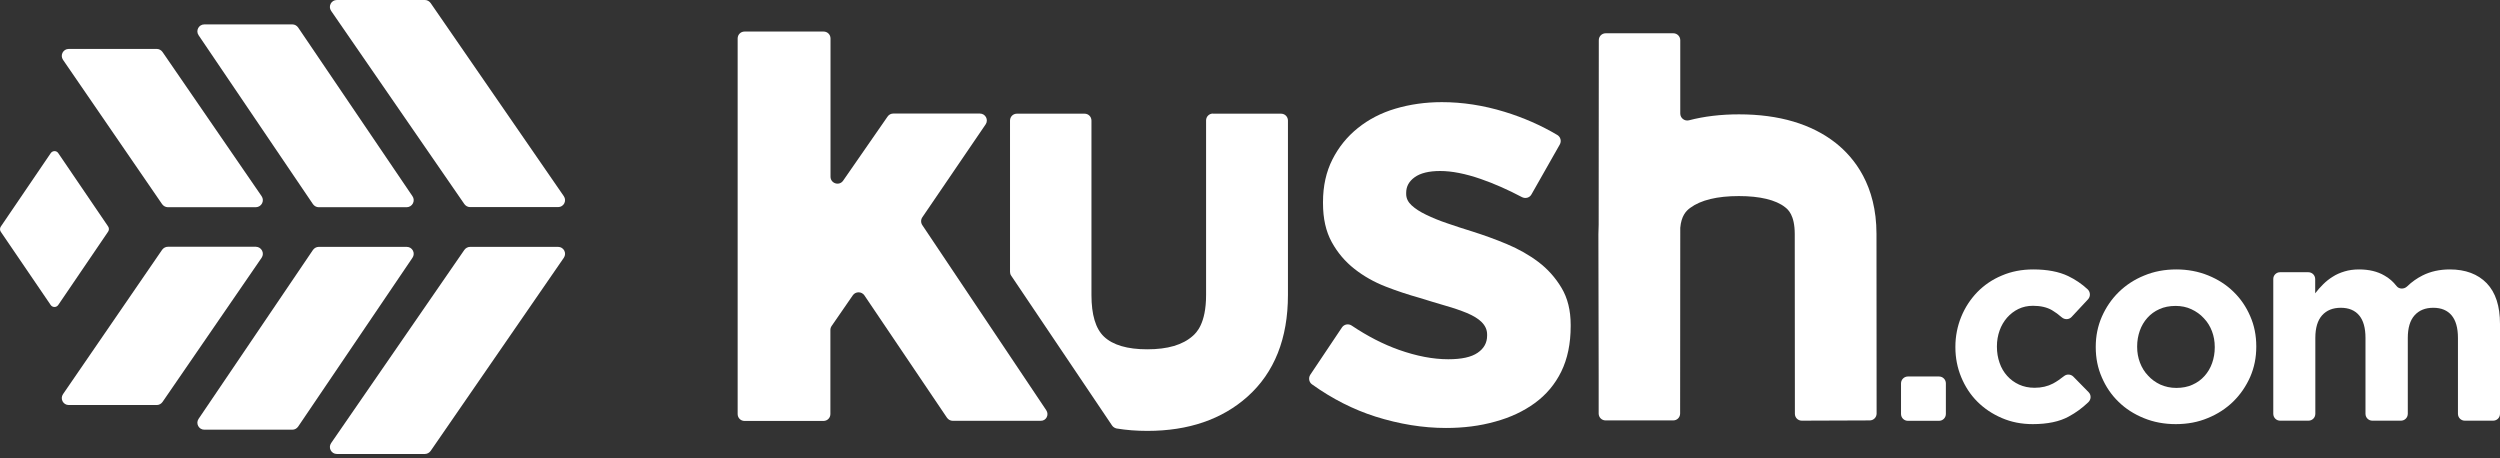
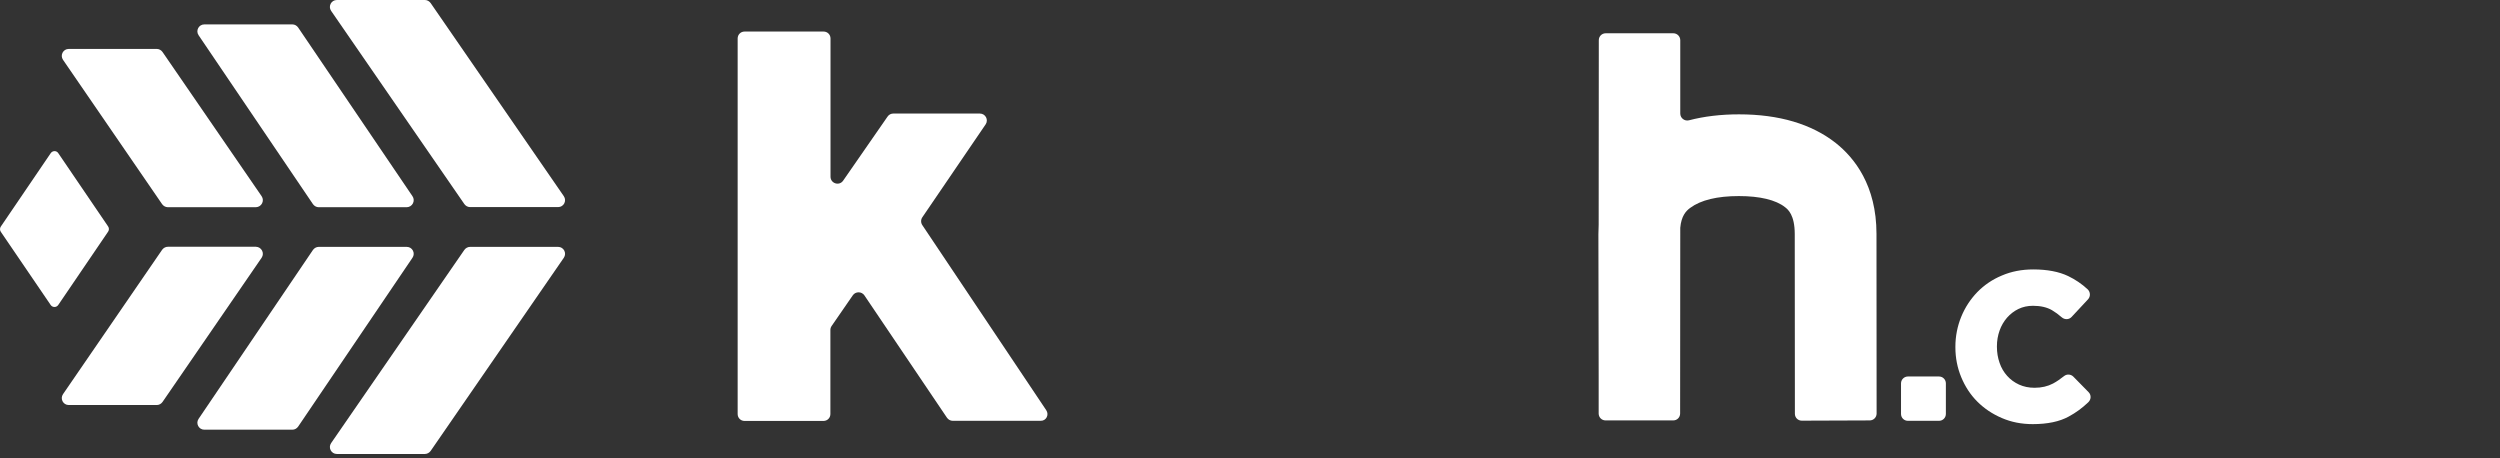
<svg xmlns="http://www.w3.org/2000/svg" width="180" height="33" viewBox="0 0 180 33" fill="none">
  <rect x="0" y="0" width="180" height="33" fill="#333333" stroke="none" />
  <g clip-path="url(#clip0_133_3662)">
-     <path d="M104.11 30.814C102.448 30.814 100.758 30.538 99.029 29.993C97.443 29.487 95.915 28.713 94.463 27.672C94.243 27.519 94.195 27.204 94.339 26.984L96.622 23.574C96.775 23.345 97.09 23.287 97.319 23.44C98.456 24.204 99.592 24.787 100.72 25.188C101.99 25.637 103.174 25.866 104.273 25.866C105.238 25.866 105.935 25.714 106.393 25.398C106.842 25.093 107.072 24.682 107.072 24.166V24.08C107.072 23.746 106.938 23.45 106.68 23.192C106.422 22.934 106.059 22.724 105.61 22.533C105.161 22.351 104.645 22.17 104.063 22.007C103.48 21.835 102.869 21.654 102.229 21.453C101.417 21.224 100.595 20.957 99.764 20.632C98.933 20.307 98.188 19.887 97.52 19.361C96.851 18.836 96.306 18.196 95.886 17.432C95.466 16.668 95.256 15.741 95.256 14.633V14.547C95.256 13.391 95.485 12.369 95.934 11.481C96.383 10.593 96.994 9.838 97.768 9.217C98.542 8.596 99.439 8.128 100.471 7.823C101.503 7.517 102.62 7.354 103.814 7.354C105.295 7.354 106.804 7.584 108.332 8.052C109.699 8.472 110.959 9.026 112.134 9.723C112.363 9.867 112.44 10.163 112.306 10.402L110.262 14.003C110.128 14.242 109.832 14.318 109.584 14.194C108.571 13.659 107.578 13.22 106.613 12.885C105.505 12.503 104.531 12.312 103.69 12.312C102.878 12.312 102.267 12.465 101.856 12.761C101.445 13.057 101.245 13.43 101.245 13.879V13.964C101.245 14.28 101.379 14.547 101.637 14.786C101.894 15.025 102.248 15.254 102.687 15.464C103.127 15.674 103.623 15.885 104.196 16.076C104.76 16.276 105.371 16.467 106.011 16.668C106.823 16.926 107.654 17.222 108.495 17.575C109.336 17.929 110.1 18.358 110.768 18.865C111.437 19.371 111.991 19.992 112.43 20.727C112.87 21.463 113.089 22.351 113.089 23.392V23.479C113.089 24.749 112.86 25.838 112.411 26.755C111.962 27.672 111.322 28.426 110.51 29.019C109.698 29.611 108.743 30.06 107.654 30.356C106.537 30.671 105.362 30.814 104.11 30.814Z" fill="white" />
    <path d="M129.729 30.288C129.452 30.288 129.232 30.069 129.232 29.792L129.222 16.858C129.222 15.473 128.735 15.082 128.525 14.919C127.866 14.394 126.71 14.117 125.201 14.117C123.635 14.117 122.46 14.403 121.695 14.967C121.38 15.196 121.055 15.559 120.979 16.4L120.969 29.773C120.969 30.05 120.75 30.27 120.473 30.27H115.601C115.324 30.27 115.104 30.05 115.104 29.773V27.022L115.085 16.858C115.085 16.629 115.095 16.4 115.104 16.18L115.114 2.893C115.114 2.616 115.334 2.396 115.611 2.396H120.482C120.759 2.396 120.979 2.626 120.979 2.893V8.175C120.979 8.5 121.285 8.739 121.6 8.663C122.698 8.376 123.902 8.233 125.211 8.233C128.095 8.233 130.436 8.93 132.174 10.296C133.511 11.356 135.107 13.343 135.107 16.839L135.116 29.773C135.116 30.05 134.896 30.27 134.619 30.27L129.729 30.288Z" fill="white" />
    <path d="M75.329 29.534L66.407 16.209C66.292 16.037 66.292 15.817 66.407 15.645L70.963 8.959C71.193 8.625 70.954 8.176 70.553 8.176H64.315C64.153 8.176 64 8.252 63.904 8.395L60.705 13.009C60.427 13.41 59.797 13.21 59.797 12.723V2.769C59.797 2.492 59.577 2.272 59.3 2.272H53.607C53.33 2.272 53.111 2.492 53.111 2.769V29.811C53.111 30.088 53.33 30.308 53.607 30.308H59.291C59.568 30.308 59.788 30.088 59.788 29.811V23.765C59.788 23.66 59.816 23.564 59.873 23.478L61.402 21.262C61.602 20.975 62.032 20.975 62.233 21.262L68.184 30.079C68.279 30.212 68.432 30.298 68.594 30.298H74.918C75.319 30.317 75.558 29.869 75.329 29.534Z" fill="white" />
-     <path d="M87.335 8.176C87.058 8.176 86.838 8.395 86.838 8.672V21.243C86.838 23.325 86.122 23.965 85.893 24.175C85.157 24.835 84.078 25.15 82.597 25.15C81.174 25.15 80.123 24.844 79.483 24.233C78.882 23.66 78.585 22.657 78.585 21.243V8.682C78.585 8.405 78.366 8.185 78.089 8.185H73.217C72.94 8.185 72.721 8.405 72.721 8.682V19.571C72.721 19.667 72.749 19.772 72.806 19.849L80.066 30.633C80.142 30.747 80.267 30.824 80.4 30.852C81.098 30.967 81.833 31.024 82.616 31.024C85.568 31.024 87.994 30.193 89.828 28.55C91.758 26.822 92.732 24.367 92.732 21.243V8.682C92.732 8.405 92.512 8.185 92.235 8.185H87.335V8.176Z" fill="white" />
    <path d="M137.37 27.107H139.606C139.883 27.107 140.103 27.327 140.103 27.604V29.802C140.103 30.079 139.883 30.299 139.606 30.299H137.37C137.093 30.299 136.873 30.079 136.873 29.802V27.604C136.873 27.327 137.102 27.107 137.37 27.107Z" fill="white" />
    <path d="M146.357 30.537C145.554 30.537 144.819 30.394 144.131 30.098C143.443 29.802 142.861 29.41 142.364 28.913C141.867 28.417 141.485 27.825 141.208 27.156C140.931 26.487 140.788 25.771 140.788 25.007V24.968C140.788 24.214 140.931 23.488 141.208 22.809C141.485 22.131 141.877 21.539 142.364 21.033C142.861 20.527 143.443 20.125 144.131 19.839C144.819 19.543 145.573 19.399 146.395 19.399C147.407 19.399 148.248 19.562 148.907 19.877C149.423 20.125 149.891 20.441 150.312 20.832C150.511 21.023 150.531 21.338 150.34 21.549L149.156 22.819C148.974 23.02 148.668 23.029 148.458 22.857C148.219 22.647 147.981 22.475 147.742 22.332C147.379 22.122 146.92 22.017 146.376 22.017C145.994 22.017 145.64 22.093 145.325 22.246C145.01 22.399 144.742 22.609 144.504 22.876C144.274 23.144 144.093 23.45 143.969 23.803C143.845 24.156 143.778 24.529 143.778 24.93V24.968C143.778 25.379 143.845 25.771 143.969 26.124C144.093 26.487 144.274 26.793 144.513 27.06C144.752 27.328 145.039 27.538 145.373 27.691C145.707 27.843 146.08 27.92 146.491 27.92C146.997 27.92 147.436 27.815 147.818 27.614C148.086 27.471 148.344 27.289 148.611 27.079C148.812 26.917 149.098 26.936 149.28 27.117L150.378 28.235C150.579 28.436 150.57 28.761 150.358 28.961C149.929 29.372 149.461 29.716 148.945 29.993C148.286 30.356 147.417 30.537 146.357 30.537Z" fill="white" />
-     <path d="M156.654 30.537C155.832 30.537 155.06 30.394 154.362 30.107C153.654 29.821 153.044 29.429 152.537 28.932C152.022 28.436 151.62 27.843 151.334 27.175C151.038 26.506 150.894 25.78 150.894 25.007V24.968C150.894 24.195 151.038 23.478 151.334 22.8C151.629 22.131 152.031 21.539 152.547 21.033C153.063 20.527 153.674 20.125 154.38 19.839C155.088 19.543 155.861 19.399 156.693 19.399C157.514 19.399 158.279 19.543 158.985 19.829C159.692 20.116 160.304 20.508 160.809 21.004C161.325 21.501 161.726 22.093 162.014 22.762C162.309 23.43 162.452 24.156 162.452 24.93V24.968C162.452 25.742 162.309 26.458 162.014 27.137C161.717 27.805 161.316 28.398 160.8 28.904C160.284 29.41 159.672 29.811 158.966 30.098C158.268 30.394 157.494 30.537 156.654 30.537ZM156.693 27.93C157.131 27.93 157.524 27.853 157.857 27.7C158.202 27.547 158.489 27.337 158.727 27.07C158.966 26.802 159.147 26.497 159.272 26.143C159.396 25.79 159.462 25.417 159.462 25.016V24.978C159.462 24.577 159.396 24.204 159.263 23.851C159.128 23.497 158.937 23.182 158.679 22.915C158.43 22.638 158.126 22.427 157.781 22.265C157.437 22.103 157.055 22.026 156.645 22.026C156.206 22.026 155.814 22.103 155.48 22.256C155.136 22.408 154.848 22.619 154.61 22.886C154.371 23.154 154.19 23.459 154.065 23.813C153.942 24.166 153.875 24.538 153.875 24.94V24.978C153.875 25.379 153.942 25.752 154.076 26.105C154.209 26.458 154.4 26.774 154.658 27.041C154.907 27.318 155.202 27.528 155.546 27.691C155.891 27.843 156.272 27.93 156.693 27.93Z" fill="white" />
-     <path d="M164.163 19.6H166.197C166.475 19.6 166.694 19.82 166.694 20.097V21.119C166.866 20.89 167.057 20.679 167.267 20.469C167.477 20.259 167.706 20.078 167.955 19.925C168.203 19.762 168.489 19.638 168.806 19.543C169.121 19.447 169.464 19.399 169.856 19.399C170.562 19.399 171.174 19.543 171.68 19.839C172.025 20.03 172.311 20.288 172.55 20.593C172.731 20.832 173.094 20.832 173.313 20.622C173.658 20.288 174.03 20.03 174.431 19.829C175.005 19.543 175.655 19.399 176.39 19.399C177.516 19.399 178.406 19.734 179.045 20.393C179.685 21.062 180 22.036 180 23.325V29.792C180 30.069 179.781 30.289 179.504 30.289H177.468C177.192 30.289 176.972 30.069 176.972 29.792V24.328C176.972 23.612 176.819 23.067 176.514 22.704C176.208 22.341 175.769 22.16 175.196 22.16C174.623 22.16 174.173 22.341 173.849 22.704C173.523 23.067 173.361 23.612 173.361 24.328V29.792C173.361 30.069 173.142 30.289 172.865 30.289H170.811C170.534 30.289 170.315 30.069 170.315 29.792V24.328C170.315 23.612 170.162 23.067 169.856 22.704C169.55 22.341 169.11 22.16 168.537 22.16C167.964 22.16 167.516 22.341 167.19 22.704C166.866 23.067 166.704 23.612 166.704 24.328V29.792C166.704 30.069 166.484 30.289 166.208 30.289H164.172C163.895 30.289 163.676 30.069 163.676 29.792V20.097C163.667 19.829 163.886 19.6 164.163 19.6Z" fill="white" />
    <path d="M18.837 18.559L11.701 28.942C11.606 29.076 11.453 29.162 11.29 29.162H4.948C4.547 29.162 4.308 28.713 4.537 28.379L11.672 17.986C11.768 17.853 11.921 17.767 12.083 17.767H18.426C18.827 17.776 19.066 18.225 18.837 18.559Z" fill="white" />
    <path d="M29.698 18.559L21.464 30.718C21.369 30.852 21.216 30.938 21.054 30.938H14.711C14.31 30.938 14.071 30.489 14.3 30.155L22.534 17.995C22.63 17.861 22.783 17.775 22.945 17.775H29.288C29.689 17.775 29.927 18.224 29.698 18.559Z" fill="white" />
    <path d="M40.596 18.559L31.006 32.467C30.91 32.6 30.757 32.686 30.595 32.686H24.252C23.851 32.686 23.612 32.237 23.841 31.903L33.432 17.995C33.527 17.861 33.68 17.775 33.843 17.775H40.185C40.586 17.775 40.825 18.224 40.596 18.559Z" fill="white" />
    <path d="M40.596 14.127L31.006 0.22C30.91 0.086 30.757 0 30.595 0H24.252C23.851 0 23.612 0.449 23.841 0.783L33.432 14.691C33.527 14.825 33.68 14.911 33.843 14.911H40.185C40.586 14.911 40.825 14.462 40.596 14.127Z" fill="white" />
    <path d="M29.698 14.127L21.464 1.977C21.369 1.843 21.216 1.757 21.054 1.757H14.711C14.31 1.757 14.071 2.206 14.3 2.54L22.534 14.7C22.63 14.834 22.783 14.92 22.945 14.92H29.288C29.689 14.91 29.927 14.461 29.698 14.127Z" fill="white" />
    <path d="M18.837 14.126L11.701 3.743C11.606 3.609 11.453 3.523 11.29 3.523H4.948C4.547 3.523 4.308 3.972 4.537 4.307L11.672 14.699C11.768 14.833 11.921 14.919 12.083 14.919H18.426C18.827 14.909 19.066 14.461 18.837 14.126Z" fill="white" />
    <path d="M3.649 11.033L0.057 16.315C-0.019 16.43 -0.019 16.573 0.057 16.687L3.649 21.96C3.783 22.151 4.06 22.151 4.193 21.96L7.785 16.678C7.861 16.563 7.861 16.42 7.785 16.305L4.193 11.023C4.069 10.832 3.783 10.832 3.649 11.033Z" fill="white" />
  </g>
  <defs>
    <clipPath id="clip0_133_3662">
      <rect width="180" height="32.7" fill="white" />
    </clipPath>
  </defs>
</svg>